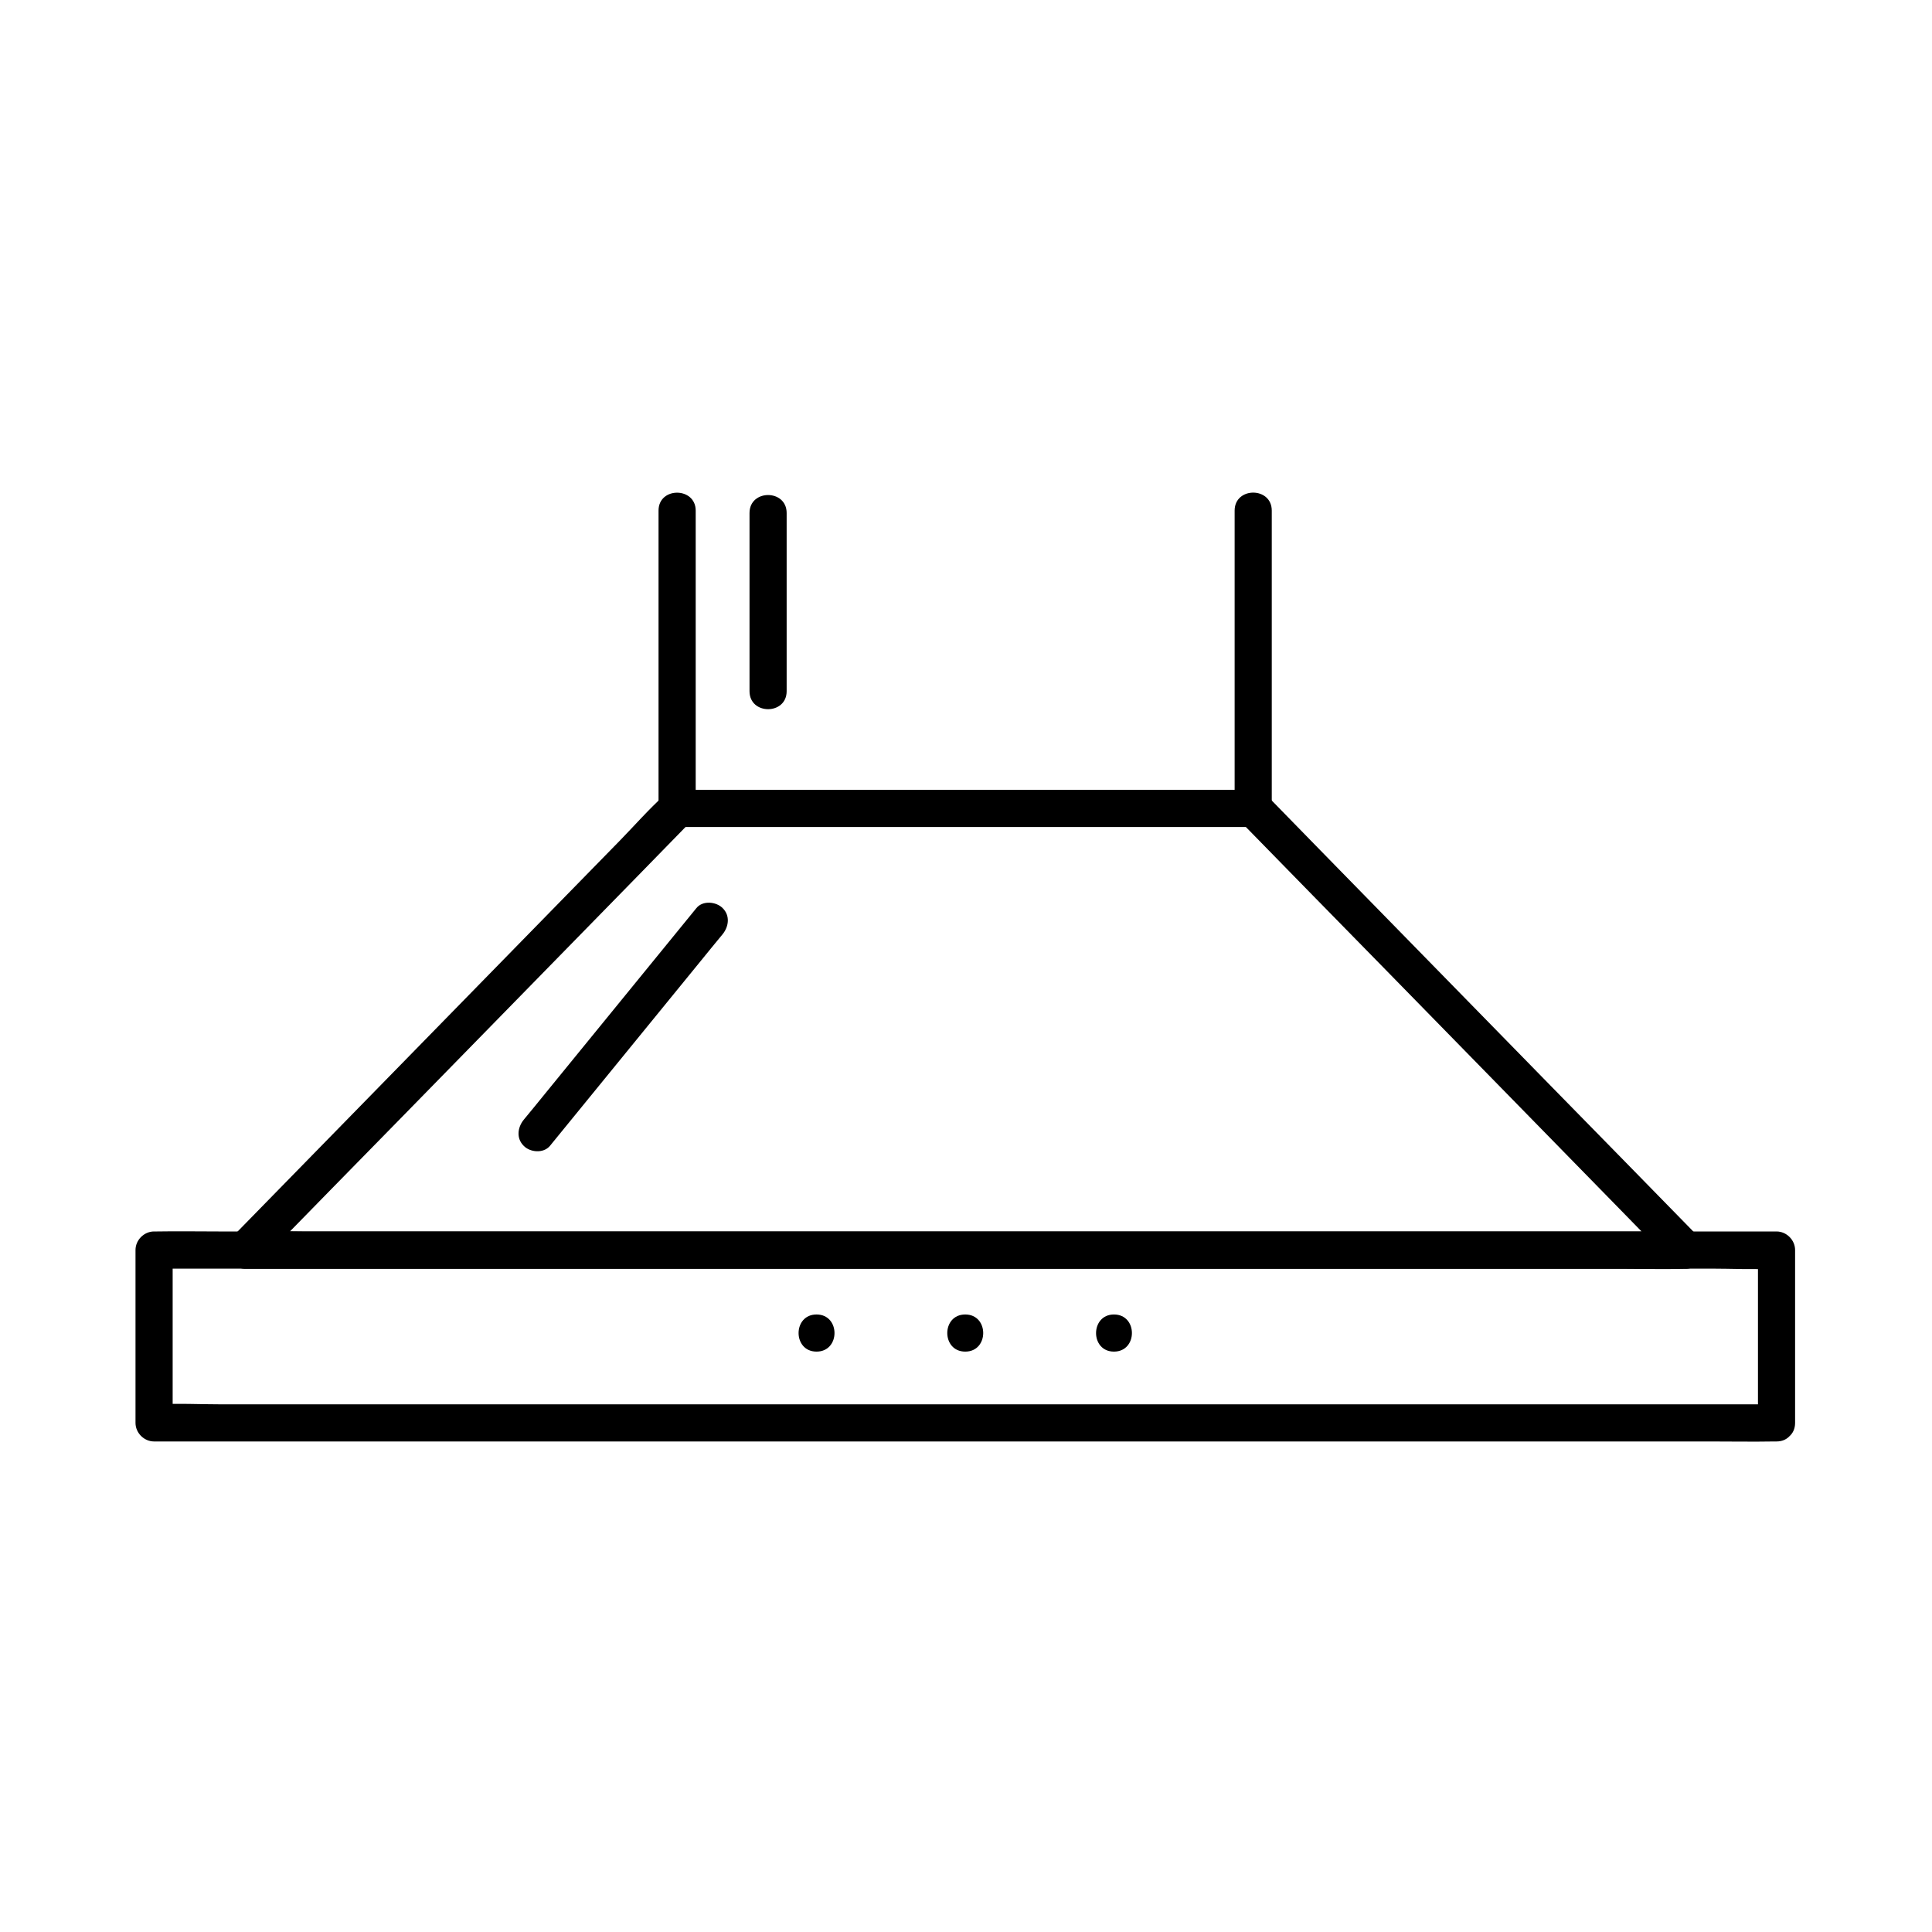
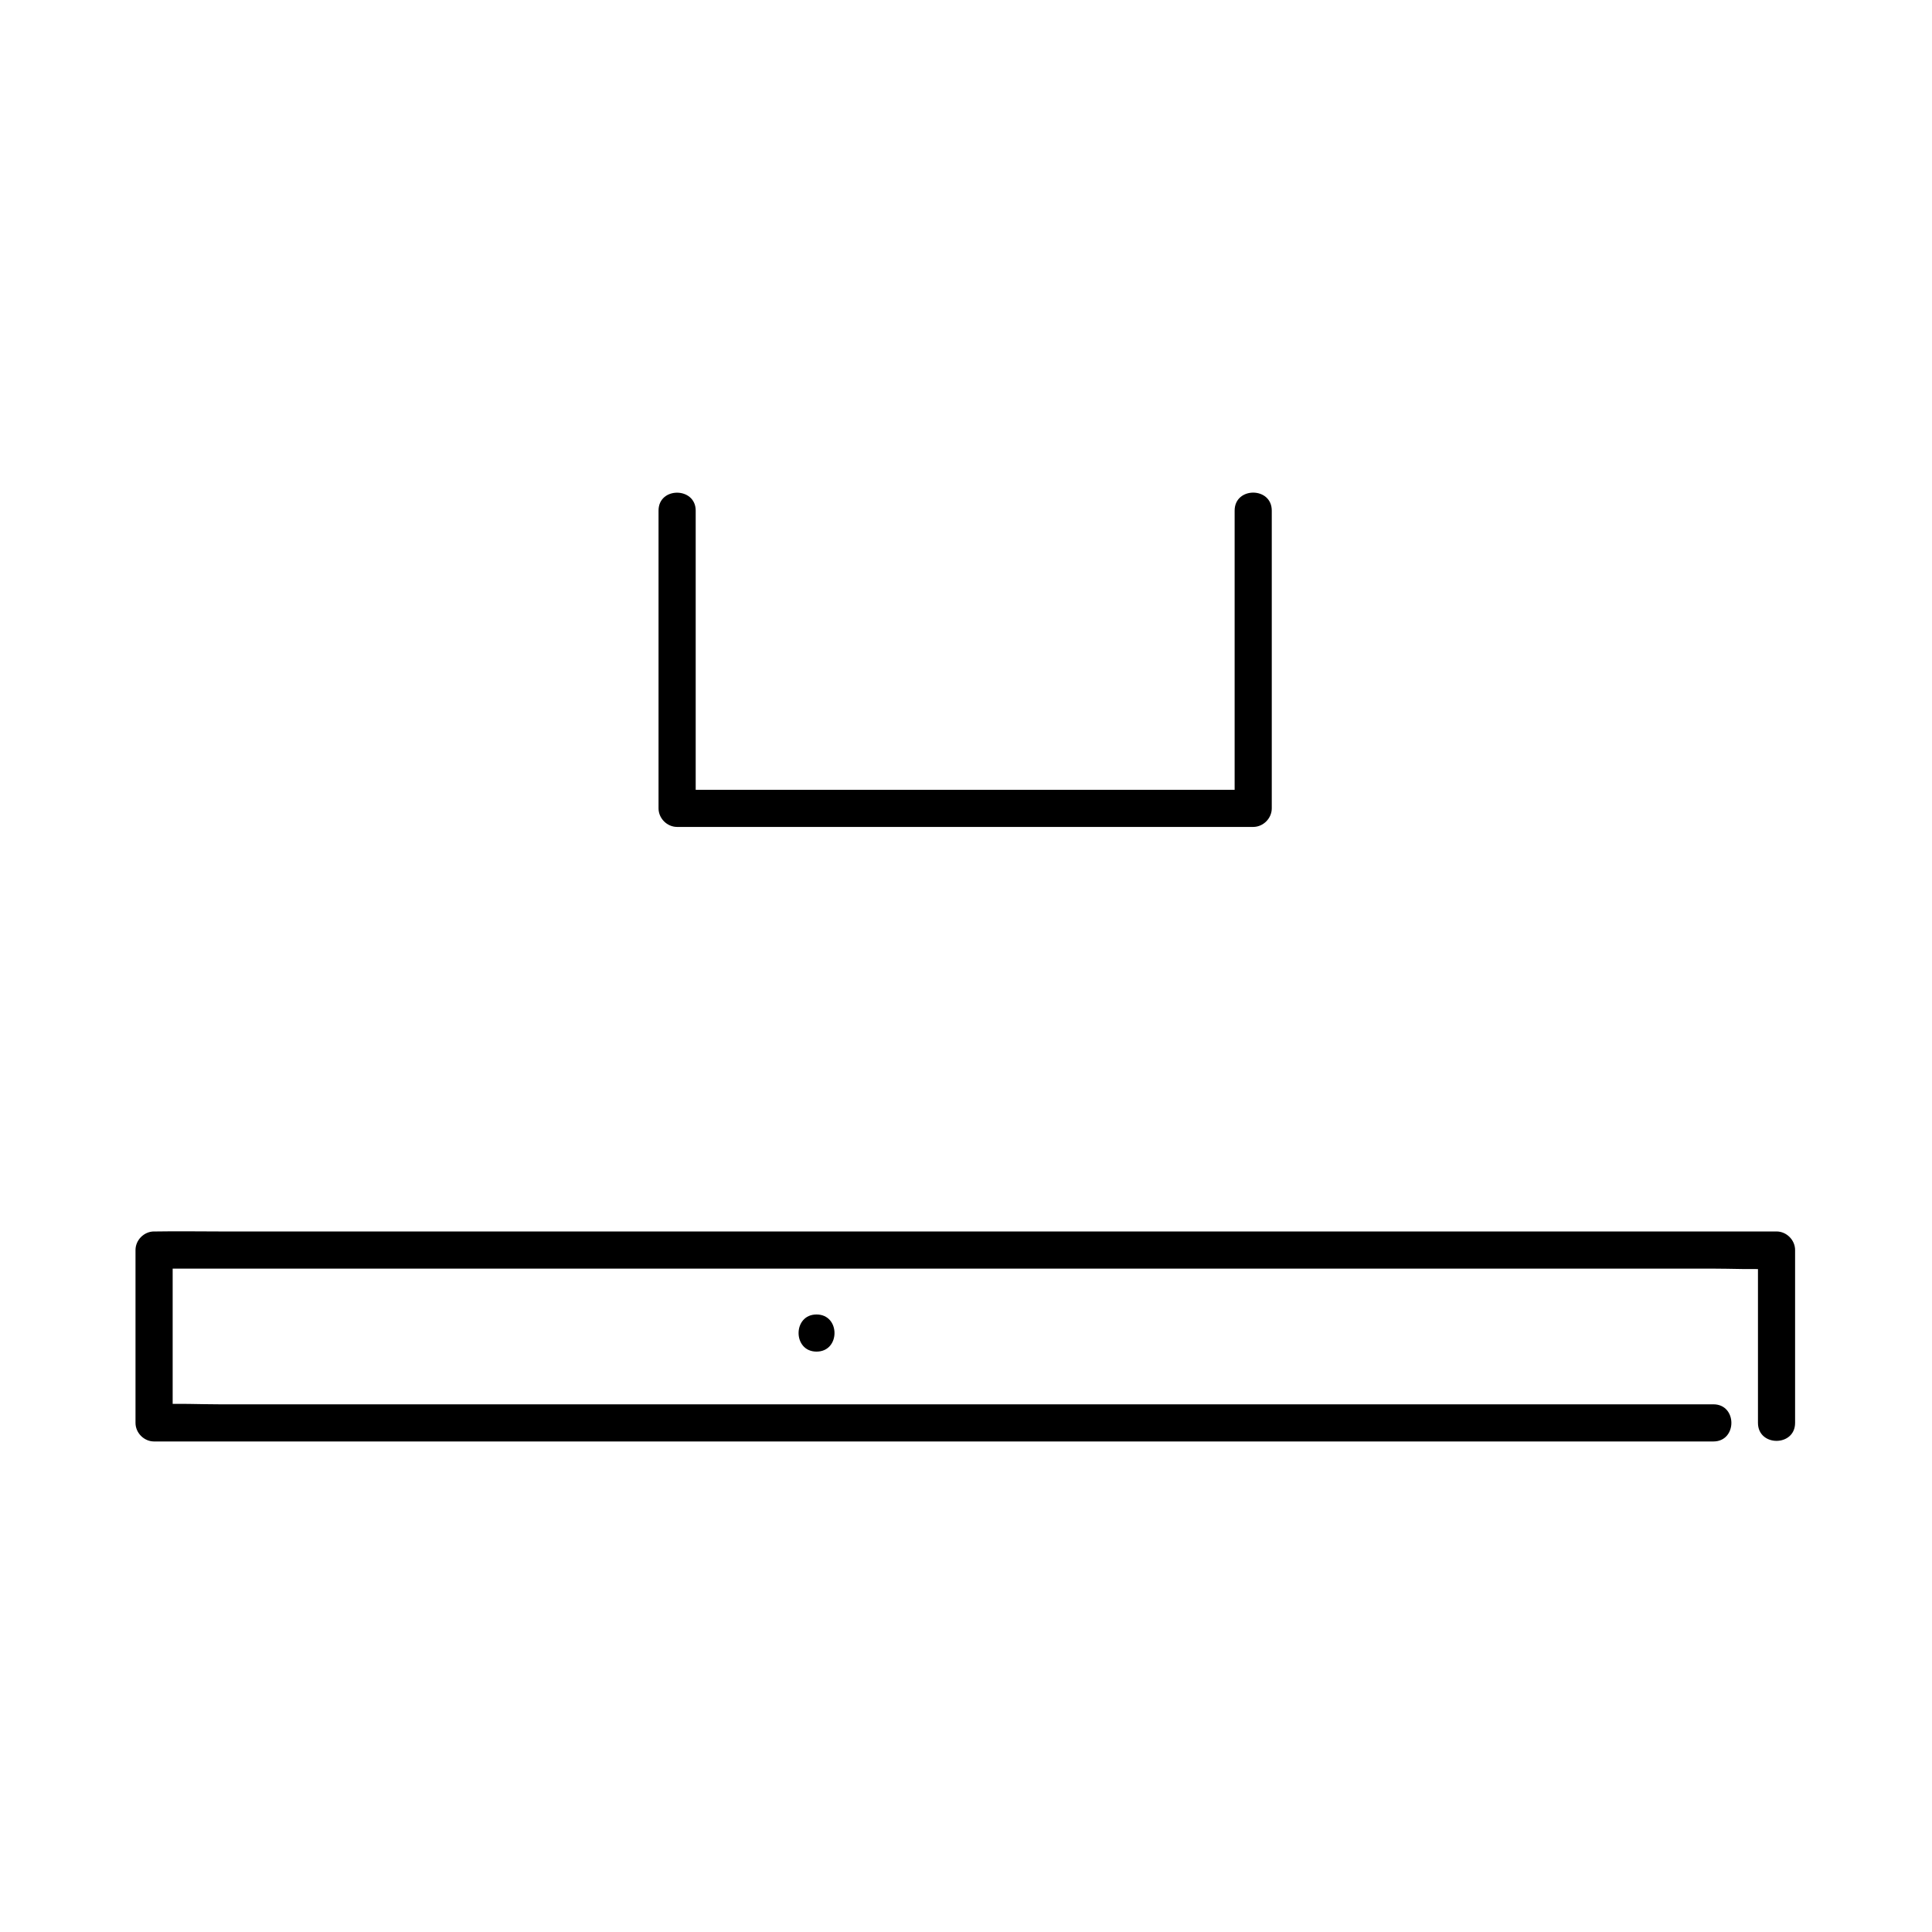
<svg xmlns="http://www.w3.org/2000/svg" fill="#000000" width="800px" height="800px" version="1.1" viewBox="144 144 512 512">
  <g>
-     <path d="m614.8 516.16h-11.465-31.242-46.445-56.434-61.797-62.387-58.156-49.152-35.473c-5.559 0-11.168-0.297-16.727 0h-0.688l4.922 4.922v-40.051-5.758c-1.625 1.625-3.297 3.297-4.922 4.922h11.465 31.242 46.445 56.434 61.797 62.387 58.156 49.152 35.473c5.559 0 11.168 0.297 16.727 0h0.688c-1.625-1.625-3.297-3.297-4.922-4.922v40.051 5.758c0 6.348 9.84 6.348 9.84 0v-40.051-5.758c0-2.656-2.262-4.922-4.922-4.922h-11.465-31.242-46.445-56.434-61.797-62.387-58.156-49.152-35.473c-5.559 0-11.168-0.098-16.727 0h-0.688c-2.656 0-4.922 2.262-4.922 4.922v40.051 5.758c0 2.656 2.262 4.922 4.922 4.922h11.465 31.242 46.445 56.434 61.797 62.387 58.156 49.152 35.473c5.559 0 11.168 0.098 16.727 0h0.688c6.352-0.004 6.352-9.844 0.004-9.844z" />
-     <path d="m476.16 353.31h-55.203-83.492-10.773c-2.41 0-4.723-0.297-6.691 1.477-4.082 3.691-7.824 7.969-11.66 11.906-19.484 19.926-39.016 39.902-58.5 59.828-14.516 14.859-29.078 29.719-43.59 44.574-0.246 0.246-0.492 0.492-0.688 0.738-2.953 3.051-0.836 8.414 3.492 8.414h10.184 27.848 41.031 50.035 54.809 55.598 51.609 43.59 31.391c4.969 0 9.938 0.148 14.906 0h0.641c4.281 0 6.445-5.363 3.492-8.414-12.891-13.188-25.781-26.371-38.672-39.508-20.566-21.008-41.082-42.016-61.648-63.023-4.723-4.82-9.445-9.691-14.168-14.516-4.43-4.527-11.414 2.41-6.938 6.938 12.891 13.188 25.781 26.371 38.672 39.508 20.566 21.008 41.082 42.016 61.648 63.023 4.723 4.82 9.445 9.691 14.168 14.516 1.18-2.805 2.312-5.609 3.492-8.414h-10.184-27.848-41.031-50.035-54.809-55.598-51.609-43.59-31.391c-4.922 0-9.988-0.297-14.906 0h-0.641c1.18 2.805 2.312 5.609 3.492 8.414 12.891-13.188 25.781-26.371 38.672-39.508 20.566-21.008 41.082-42.016 61.648-63.023 4.723-4.82 9.445-9.691 14.168-14.516-1.18 0.492-2.312 0.984-3.492 1.426h51.66 82.262 18.746c6.199 0 6.199-9.84-0.098-9.84z" />
+     <path d="m614.8 516.16h-11.465-31.242-46.445-56.434-61.797-62.387-58.156-49.152-35.473c-5.559 0-11.168-0.297-16.727 0h-0.688l4.922 4.922v-40.051-5.758c-1.625 1.625-3.297 3.297-4.922 4.922h11.465 31.242 46.445 56.434 61.797 62.387 58.156 49.152 35.473c5.559 0 11.168 0.297 16.727 0h0.688c-1.625-1.625-3.297-3.297-4.922-4.922v40.051 5.758c0 6.348 9.84 6.348 9.84 0v-40.051-5.758c0-2.656-2.262-4.922-4.922-4.922h-11.465-31.242-46.445-56.434-61.797-62.387-58.156-49.152-35.473c-5.559 0-11.168-0.098-16.727 0h-0.688c-2.656 0-4.922 2.262-4.922 4.922v40.051 5.758c0 2.656 2.262 4.922 4.922 4.922h11.465 31.242 46.445 56.434 61.797 62.387 58.156 49.152 35.473h0.688c6.352-0.004 6.352-9.844 0.004-9.844z" />
    <path d="m318.52 279.31v69.125 9.789c0 2.656 2.262 4.922 4.922 4.922h51.66 82.262 18.746c2.656 0 4.922-2.262 4.922-4.922v-69.125-9.789c0-6.348-9.84-6.348-9.84 0v69.125 9.789c1.625-1.625 3.297-3.297 4.922-4.922h-51.66-82.262-18.746c1.625 1.625 3.297 3.297 4.922 4.922v-69.125-9.789c-0.008-6.301-9.848-6.348-9.848 0z" />
-     <path d="m289.74 447.67c13.332-16.336 26.668-32.719 40-49.051 1.918-2.363 3.836-4.723 5.758-7.035 1.672-2.066 2.016-4.969 0-6.938-1.723-1.723-5.266-2.066-6.938 0-13.332 16.336-26.668 32.719-40 49.051-1.918 2.363-3.836 4.723-5.758 7.035-1.672 2.066-2.016 4.969 0 6.938 1.672 1.723 5.215 2.066 6.938 0z" />
-     <path d="m342.63 279.95v41.277 5.953c0 6.348 9.84 6.348 9.84 0v-41.277-5.953c0-6.348-9.84-6.348-9.84 0z" />
    <path d="m360.39 502.19c6.348 0 6.348-9.84 0-9.84-6.344 0-6.344 9.84 0 9.84z" />
-     <path d="m399.8 502.19c6.348 0 6.348-9.84 0-9.84-6.348 0-6.348 9.84 0 9.84z" />
-     <path d="m439.21 502.19c6.348 0 6.348-9.84 0-9.84-6.297 0-6.348 9.84 0 9.84z" />
  </g>
</svg>